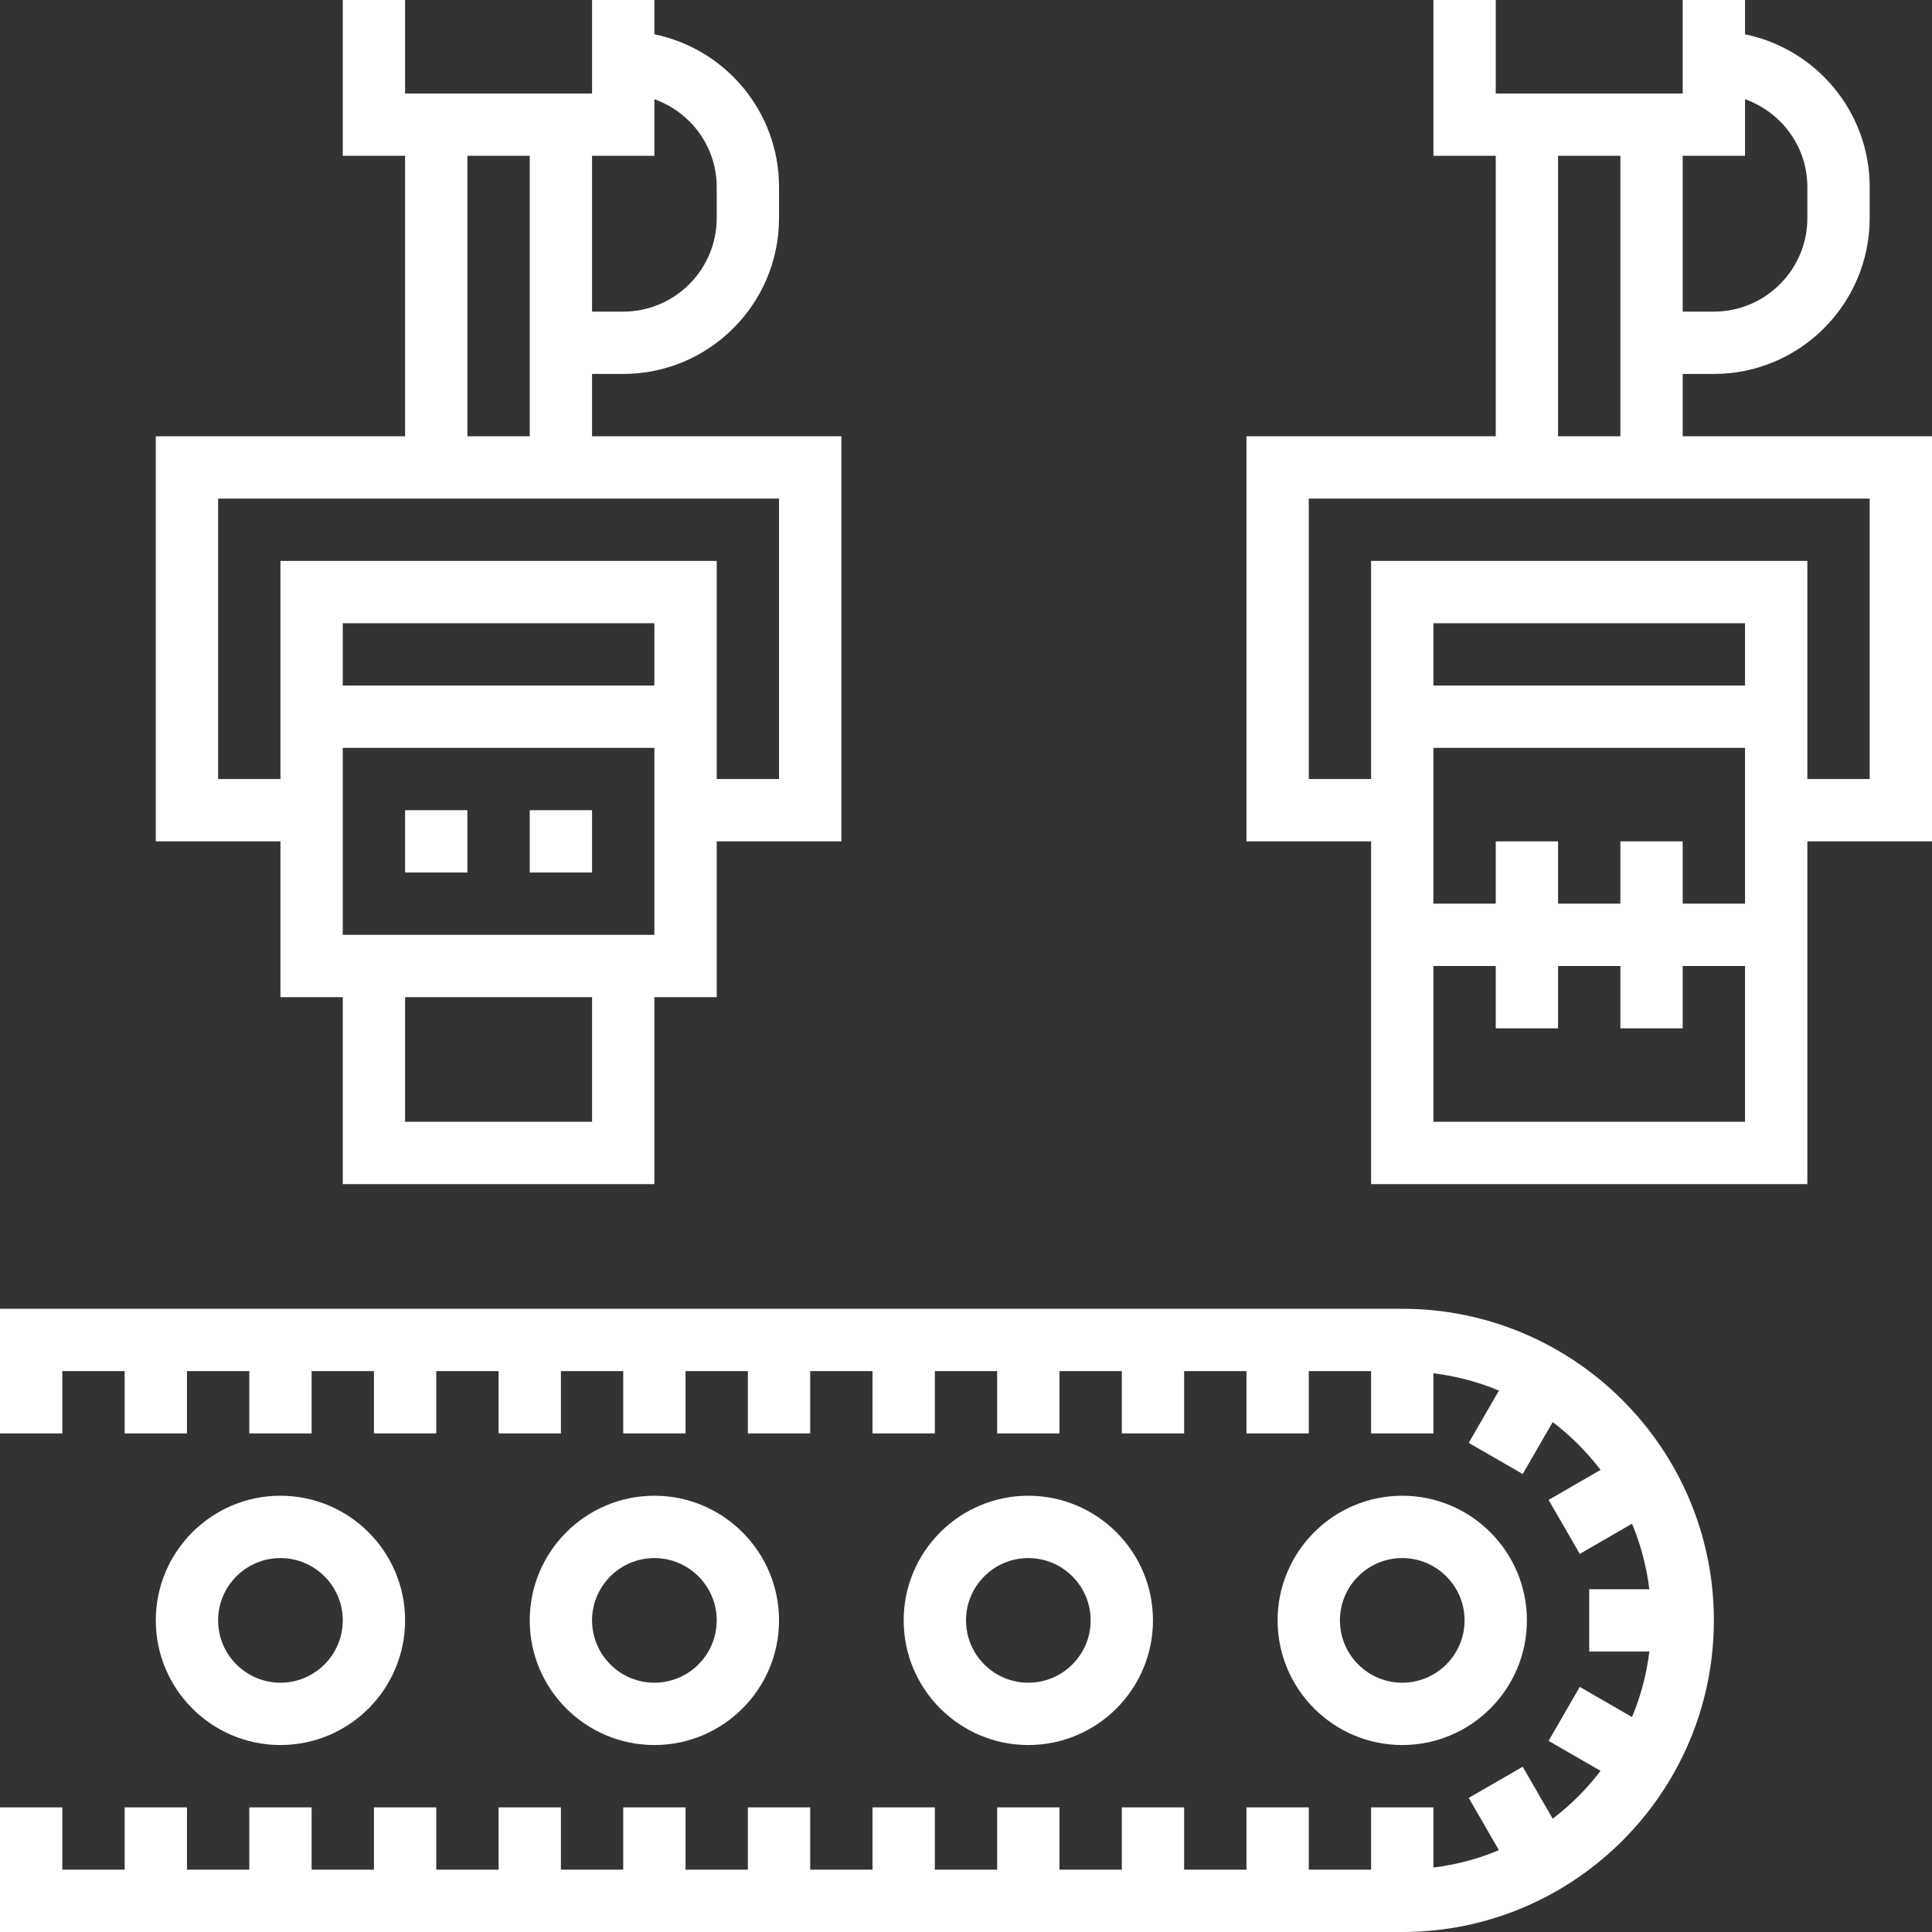
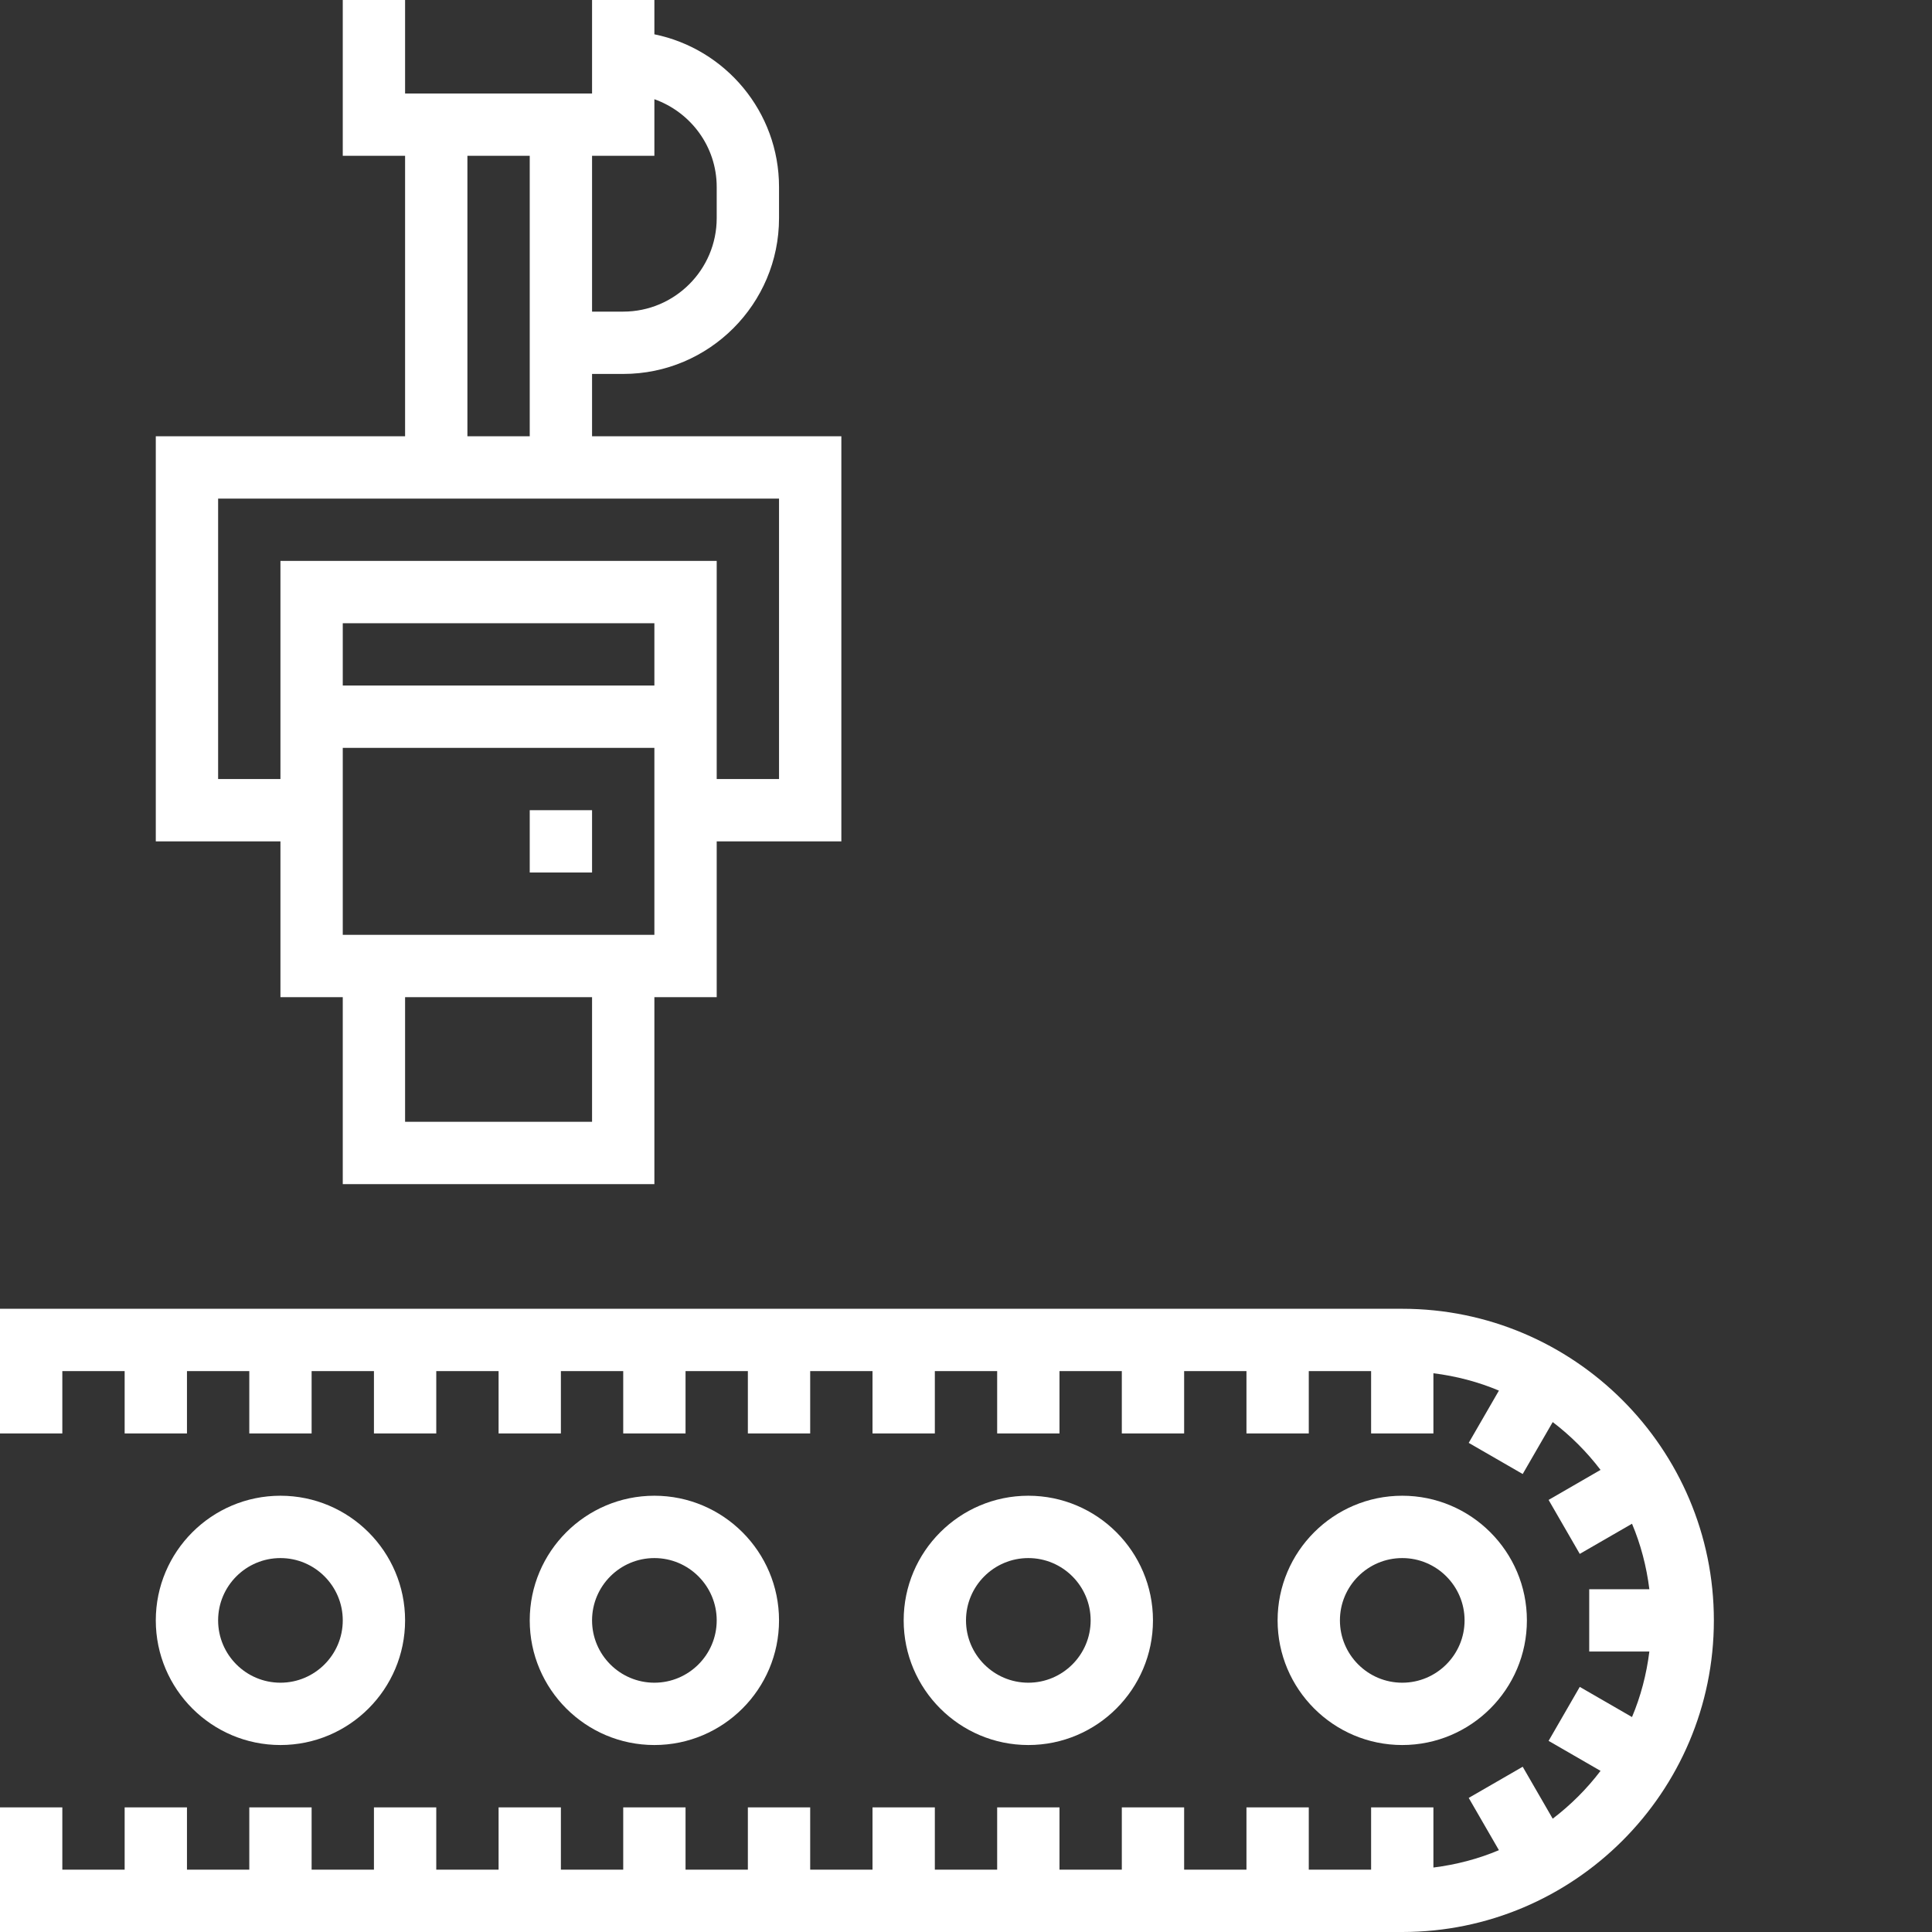
<svg xmlns="http://www.w3.org/2000/svg" width="116" height="116" viewBox="0 0 116 116" fill="none">
  <rect x="0" y="0" width="116" height="116" fill="#333333" stroke="none" />
  <rect width="116" height="116" fill="black" fill-opacity="0" />
  <rect width="116" height="116" fill="black" fill-opacity="0" />
  <rect width="116" height="116" fill="black" fill-opacity="0" />
  <rect width="116" height="116" fill="black" fill-opacity="0" />
  <path d="M84.194 78.581H0V80.452V82.323V86.065H3.742V82.323H7.484V86.065H11.226V82.323H14.968V86.065H18.71V82.323H22.452V86.065H26.194V82.323H29.936V86.065H33.677V82.323H37.419V86.065H41.161V82.323H44.903V86.065H48.645V82.323H52.387V86.065H56.129V82.323H59.871V86.065H63.613V82.323H67.355V86.065H71.097V82.323H74.839V86.065H78.581V82.323H82.323V86.065H86.064V82.452C87.44 82.624 88.763 82.972 89.997 83.494L88.184 86.632L91.425 88.502L93.227 85.383C94.31 86.207 95.273 87.172 96.099 88.255L92.98 90.057L94.851 93.298L97.988 91.487C98.51 92.722 98.858 94.044 99.03 95.419H95.419V99.161H99.03C98.858 100.538 98.51 101.859 97.988 103.094L94.851 101.283L92.98 104.524L96.099 106.325C95.275 107.409 94.31 108.372 93.227 109.197L91.425 106.078L88.184 107.949L89.997 111.087C88.763 111.609 87.44 111.957 86.064 112.129V108.516H82.323V112.258H78.581V108.516H74.839V112.258H71.097V108.516H67.355V112.258H63.613V108.516H59.871V112.258H56.129V108.516H52.387V112.258H48.645V108.516H44.903V112.258H41.161V108.516H37.419V112.258H33.677V108.516H29.936V112.258H26.194V108.516H22.452V112.258H18.71V108.516H14.968V112.258H11.226V108.516H7.484V112.258H3.742V108.516H0V112.258V114.129V116H84.194C94.51 116 102.903 107.607 102.903 97.29C102.903 86.974 94.51 78.581 84.194 78.581Z" fill="white" />
  <path d="M16.838 104.774C20.966 104.774 24.322 101.418 24.322 97.29C24.322 93.163 20.966 89.806 16.838 89.806C12.711 89.806 9.354 93.163 9.354 97.29C9.354 101.418 12.711 104.774 16.838 104.774ZM16.838 93.549C18.9 93.549 20.58 95.227 20.58 97.29C20.58 99.354 18.9 101.032 16.838 101.032C14.775 101.032 13.096 99.354 13.096 97.29C13.096 95.227 14.775 93.549 16.838 93.549Z" fill="white" />
  <path d="M39.29 104.774C43.418 104.774 46.774 101.418 46.774 97.29C46.774 93.163 43.418 89.806 39.29 89.806C35.163 89.806 31.806 93.163 31.806 97.29C31.806 101.418 35.163 104.774 39.29 104.774ZM39.29 93.549C41.352 93.549 43.032 95.227 43.032 97.29C43.032 99.354 41.352 101.032 39.29 101.032C37.227 101.032 35.548 99.354 35.548 97.29C35.548 95.227 37.227 93.549 39.29 93.549Z" fill="white" />
  <path d="M61.742 104.774C65.87 104.774 69.226 101.418 69.226 97.29C69.226 93.163 65.87 89.806 61.742 89.806C57.615 89.806 54.258 93.163 54.258 97.29C54.258 101.418 57.615 104.774 61.742 104.774ZM61.742 93.549C63.804 93.549 65.484 95.227 65.484 97.29C65.484 99.354 63.804 101.032 61.742 101.032C59.678 101.032 58 99.354 58 97.29C58 95.227 59.678 93.549 61.742 93.549Z" fill="white" />
  <path d="M84.193 104.774C88.32 104.774 91.677 101.418 91.677 97.29C91.677 93.163 88.32 89.806 84.193 89.806C80.066 89.806 76.709 93.163 76.709 97.29C76.709 101.418 80.066 104.774 84.193 104.774ZM84.193 93.549C86.255 93.549 87.935 95.227 87.935 97.29C87.935 99.354 86.255 101.032 84.193 101.032C82.129 101.032 80.451 99.354 80.451 97.29C80.451 95.227 82.129 93.549 84.193 93.549Z" fill="white" />
  <path d="M16.838 59.871H20.58V71.097H39.29V59.871H43.032V50.516H50.516V26.194H35.548V22.452H37.419C42.577 22.452 46.774 18.255 46.774 13.097V11.226C46.774 6.709 43.554 2.93 39.29 2.06V0H35.548V5.613H24.322V0H20.58V9.355H24.322V26.194H9.354V50.516H16.838V59.871ZM35.548 9.355H39.29V5.957C41.462 6.732 43.032 8.79 43.032 11.226V13.097C43.032 16.191 40.514 18.71 37.419 18.71H35.548V9.355ZM35.548 67.355H24.322V59.871H35.548V67.355ZM39.29 48.645V50.516V56.129H20.58V50.516V48.645V44.903H39.29V48.645ZM39.29 41.161H20.58V37.419H39.29V41.161ZM28.064 9.355H31.806V26.194H28.064V9.355ZM13.096 46.774V29.936H46.774V46.774H43.032V33.677H16.838V46.774H13.096Z" fill="white" />
-   <path d="M28.064 48.645H24.322V52.387H28.064V48.645Z" fill="white" />
  <path d="M35.548 48.645H31.806V52.387H35.548V48.645Z" fill="white" />
-   <path d="M101.032 26.194V22.452H102.903C108.062 22.452 112.258 18.255 112.258 13.097V11.226C112.258 6.709 109.038 2.93 104.774 2.06V0H101.032V5.613H89.807V0H86.065V9.355H89.807V26.194H74.839V50.516H82.323V71.097H108.516V50.516H116V26.194H101.032ZM101.032 9.355H104.774V5.957C106.947 6.732 108.516 8.79 108.516 11.226V13.097C108.516 16.191 105.998 18.71 102.903 18.71H101.032V9.355ZM93.549 9.355H97.29V26.194H93.549V9.355ZM104.774 67.355H86.065V58H89.807V61.742H93.549V58H97.29V61.742H101.032V58H104.774V67.355ZM104.774 48.645V50.516V54.258H101.032V50.516H97.29V54.258H93.549V50.516H89.807V54.258H86.065V50.516V48.645V44.903H104.774V48.645ZM104.774 41.161H86.065V37.419H104.774V41.161ZM112.258 46.774H108.516V33.677H82.323V46.774H78.581V29.936H112.258V46.774Z" fill="white" />
</svg>